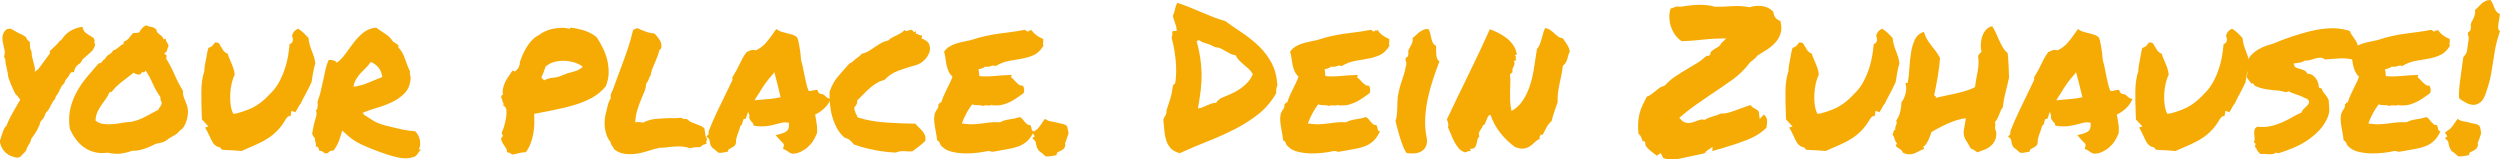
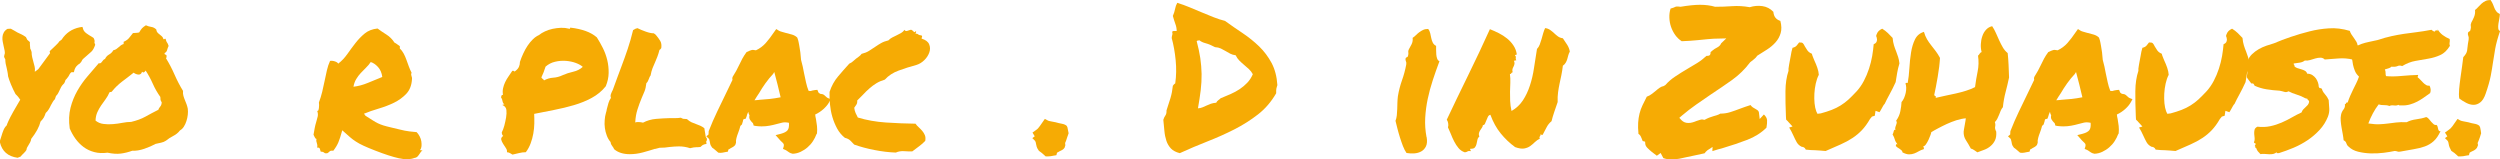
<svg xmlns="http://www.w3.org/2000/svg" id="Ebene_2" data-name="Ebene 2" viewBox="0 0 417.36 26.56">
  <defs>
    <style>
      .cls-1 {
        fill: #f6ab04;
      }
    </style>
  </defs>
  <g id="Ebene_1-2" data-name="Ebene 1">
    <g>
      <path class="cls-1" d="M9.23,16.5c-.16.13-.29.29-.4.48-.11.19-.22.38-.33.58-.11.24-.23.48-.37.7-.13.22-.3.42-.5.6-.11.33-.22.59-.33.78-.11.19-.29.4-.53.65-.22.89-.74,1.85-1.56,2.89-.02.2-.08.39-.18.58-.1.19-.21.37-.32.55-.04.07-.09.14-.13.22-.04.08-.08.14-.1.18l-.07.33c-.11.18-.23.33-.37.46s-.25.25-.37.37c-.04.07-.12.15-.23.27l-.5.2c-1.62-.22-2.6-1.08-2.96-2.59l.03-.33c.04-.11.08-.23.12-.35.03-.12.07-.25.12-.38.09-.31.19-.62.32-.93.12-.31.3-.59.55-.83.04-.15.14-.4.3-.75.15-.34.42-.86.8-1.54.31-.53.55-.95.73-1.26.18-.31.32-.55.43-.73-.22-.35-.49-.67-.8-.96-.29-.55-.54-1.08-.75-1.59-.21-.51-.37-.96-.48-1.36-.02-.29-.06-.53-.1-.73-.04-.2-.09-.41-.13-.63-.07-.24-.12-.49-.17-.73-.04-.24-.07-.5-.07-.76-.11-.15-.18-.31-.2-.46l.07-.33c.07-.15.08-.36.03-.61-.04-.25-.1-.51-.17-.78-.04-.22-.09-.46-.15-.73-.06-.27-.07-.53-.05-.8.02-.27.09-.51.22-.75.12-.23.33-.44.61-.61l.56-.03c.2.11.39.22.58.32.19.1.37.21.55.32.24.11.48.22.7.33.22.11.45.25.7.43l.23.46.43.37v.37c.02.09.03.21.03.37,0,.29.04.46.13.53l.13.4c0,.31.03.6.1.88.07.28.13.54.2.78.07.24.13.5.2.76s.08.55.03.86c.13-.07.24-.14.33-.23.04-.04.09-.08.13-.1s.09-.06.13-.1l1.96-2.66-.07-.33.7-.66c.18-.18.35-.34.51-.5.17-.15.3-.32.42-.5l.37-.27c.71-1.11,1.71-1.79,3.02-2.06l.46-.07.13.43c.09.24.27.46.55.66.28.2.57.39.88.56l.3.2c.11.22.17.39.17.5s-.01.21-.03.3l.13.33c-.18.53-.39.92-.65,1.16-.25.24-.5.46-.75.66-.2.18-.38.34-.55.48-.17.14-.29.33-.38.55l-.23.27c-.46.27-.76.62-.9,1.06l-.1.4h-.4s-.07.04-.15.12c-.08.08-.19.27-.35.58-.16.22-.27.37-.33.43l-.17.17c-.02.09-.05.17-.08.25-.03.08-.07.17-.12.28-.29.29-.46.5-.53.65-.07.14-.14.3-.23.48-.09.18-.17.35-.25.51-.08.17-.21.34-.38.51l-.17.5Z" />
      <path class="cls-1" d="M30.55,15.24c-.02.27,0,.52.07.76.07.24.15.48.25.71s.19.47.28.71c.09.24.15.49.2.73.04.31.04.65,0,1.01-.04.37-.12.72-.23,1.06-.11.34-.25.65-.43.93-.18.28-.39.48-.63.61-.31.4-.69.71-1.13.93s-.85.49-1.23.8c-.24.16-.51.27-.81.33s-.6.13-.91.2c-.24.13-.53.27-.86.42-.33.14-.68.28-1.03.4-.35.12-.71.21-1.06.27-.35.06-.66.07-.93.05-.66.24-1.31.4-1.94.48-.63.08-1.37.03-2.21-.15-.8.11-1.53.08-2.21-.1-.68-.18-1.27-.46-1.79-.85-.52-.39-.97-.85-1.36-1.39-.39-.54-.7-1.11-.95-1.71-.18-1.26-.13-2.41.13-3.44s.65-1.98,1.15-2.86c.5-.87,1.07-1.68,1.71-2.42.64-.74,1.26-1.47,1.86-2.17.13.04.24.04.32-.02.08-.06.15-.13.22-.23s.14-.19.22-.28c.08-.09.17-.14.28-.17.15-.33.38-.58.68-.75s.54-.4.71-.71c.2-.04.37-.11.5-.2.13-.09.26-.19.38-.3.12-.11.25-.22.38-.32s.29-.17.46-.22v-.37c.4-.18.69-.38.88-.61.19-.23.42-.51.68-.85.2-.02.36-.03.48-.03s.3-.02.55-.07c.18-.31.34-.54.48-.7.14-.15.36-.32.65-.5.27.13.56.22.88.27.32.04.6.19.85.43.02.22.09.39.2.51.11.12.23.23.37.33s.26.21.38.32c.12.11.2.27.25.46.09.02.15.01.18-.03.03-.04.09-.06.18-.03.07.31.14.51.23.61.09.1.18.29.27.58-.11.22-.19.45-.25.68-.06.23-.19.4-.42.51-.02.16.02.24.13.25.11.01.18.07.2.18.02.2-.01.34-.1.43.53.86,1.01,1.78,1.43,2.74.42.96.9,1.88,1.43,2.74ZM26.4,18.39c.09-.24.2-.44.35-.6.14-.15.23-.39.25-.7-.11-.18-.18-.32-.2-.42-.02-.1-.03-.26-.03-.48-.49-.69-.91-1.42-1.26-2.21-.35-.79-.75-1.52-1.2-2.21-.04.09-.12.18-.23.27-.11.09-.23.07-.37-.07-.04.18-.12.3-.23.38-.11.08-.23.11-.37.1-.13-.01-.27-.04-.42-.1-.14-.06-.27-.13-.38-.22-.64.51-1.28,1.01-1.93,1.49-.64.49-1.22,1.05-1.73,1.69-.09.04-.14.06-.17.05-.02-.01-.09,0-.2.05-.18.42-.39.8-.65,1.15-.25.34-.5.69-.75,1.05-.24.35-.45.73-.63,1.13-.18.4-.28.86-.3,1.39.38.31.82.5,1.33.56.51.07,1.03.08,1.58.03.54-.04,1.07-.12,1.59-.22.52-.1,1-.15,1.44-.15.93-.22,1.73-.51,2.39-.88s1.36-.74,2.09-1.11Z" />
-       <path class="cls-1" d="M51.5,6.31c.04.49.12.91.23,1.26.11.35.23.7.37,1.03.11.31.22.61.32.91s.17.66.22,1.08c-.18.58-.3,1.11-.38,1.59-.08.49-.16,1-.25,1.53-.35.77-.7,1.46-1.03,2.06s-.6,1.12-.8,1.56c-.11.11-.21.24-.28.38-.08.14-.16.29-.25.45-.04.07-.1.17-.17.3s-.12.22-.17.27l-.66-.23-.13.83-.46.13-.33.4c-.42.73-.86,1.34-1.33,1.84s-.99.94-1.58,1.33c-.59.39-1.25.75-1.99,1.08-.74.33-1.58.7-2.51,1.1-.38-.04-.7-.07-.98-.08-.28-.01-.54-.03-.78-.05-.42,0-.94-.03-1.56-.1-.07-.18-.17-.3-.3-.37s-.25-.1-.37-.1c-.38-.18-.66-.44-.85-.78-.19-.34-.37-.71-.55-1.11-.11-.24-.22-.47-.33-.68-.11-.21-.23-.43-.37-.65l.56-.17-.73-.8c-.04-.07-.1-.13-.17-.18-.07-.06-.12-.12-.17-.18l-.03-.53c-.07-1.53-.09-2.93-.08-4.2.01-1.27.18-2.41.51-3.4v-.37c.07-.49.13-.89.2-1.21.07-.32.12-.62.17-.91.07-.49.17-.94.3-1.36.31-.07.54-.19.7-.38.15-.19.29-.36.4-.51.31-.02.52.02.63.13.11.11.22.29.33.53.11.2.25.42.42.66.17.24.42.43.75.56.04.18.1.36.18.55.08.19.16.39.25.61.18.38.34.77.48,1.18.14.41.23.8.25,1.18-.22.42-.39.91-.51,1.46-.12.55-.2,1.11-.23,1.68s-.02,1.11.03,1.63c.05.52.15.96.28,1.31l.2.43.56-.07c.66-.18,1.27-.37,1.81-.58.54-.21,1.05-.46,1.51-.75.46-.29.91-.62,1.33-1.01.42-.39.86-.84,1.33-1.34.46-.51.87-1.09,1.21-1.74.34-.65.63-1.33.86-2.04.23-.71.41-1.41.53-2.11.12-.7.2-1.36.25-1.98.38-.13.56-.4.56-.8l-.07-.37c-.09-.13-.09-.29,0-.46.13-.42.44-.74.93-.96.35.22.67.46.95.73.28.27.54.53.78.8Z" />
-       <path class="cls-1" d="M57.14,21.75c-.24.89-.46,1.56-.65,2.01-.19.45-.47.92-.85,1.41-.29-.04-.49-.01-.6.1-.11.11-.23.21-.37.3-.2.04-.34.04-.43,0s-.17-.09-.23-.15c-.07-.06-.15-.11-.25-.17s-.25-.08-.45-.08c-.04-.18-.09-.34-.15-.5-.06-.15-.21-.21-.45-.17.04-.18.05-.33.03-.45-.02-.12-.05-.23-.08-.33s-.06-.2-.08-.3c-.02-.1-.01-.23.03-.38-.11,0-.2-.08-.27-.23-.07-.15-.14-.31-.23-.46.07-.4.13-.77.2-1.13.07-.35.15-.69.25-1,.1-.31.18-.62.25-.93.07-.31.03-.63-.1-.96.09.07.15.05.2-.05.04-.1.08-.23.1-.4.02-.17.03-.33.03-.5s-.01-.3-.03-.42c.22-.58.4-1.17.55-1.78.14-.61.28-1.21.4-1.81.12-.6.25-1.18.38-1.76.13-.58.31-1.11.53-1.59.24-.04.51-.02.81.08s.48.23.55.38c.58-.44,1.08-.98,1.53-1.61.44-.63.9-1.25,1.36-1.84s.98-1.13,1.54-1.59,1.28-.74,2.14-.83c.44.33.93.67,1.48,1.01.54.34.99.79,1.34,1.34.18.09.33.18.45.28.12.1.27.21.45.32v.4c.27.24.48.53.65.85.17.32.32.66.45,1.03l.4,1.1c.13.37.29.71.46,1.05-.04.11-.07.21-.07.28s.02.16.05.25c.03.09.06.18.08.27.02.09.02.21,0,.37-.07.97-.38,1.76-.95,2.36s-1.25,1.09-2.04,1.48c-.8.39-1.65.71-2.56.98-.91.27-1.73.55-2.46.86,0,.09.04.13.12.13s.1.06.08.17c.53.33.95.6,1.26.8.31.2.6.37.88.5.28.13.58.25.9.35.32.1.77.22,1.34.35.58.13,1.02.24,1.34.32.32.08.61.14.88.2.27.06.54.1.81.13.28.03.67.07,1.18.12.2.2.37.44.51.71.14.28.24.55.28.83.04.28.05.54.03.8-.02.25-.1.46-.23.61.02.07.07.09.15.08.08-.01.16,0,.25.02-.13.09-.24.2-.33.33-.09.13-.18.27-.27.4-.09.13-.19.25-.3.35-.11.1-.27.16-.46.18-.69.27-1.55.28-2.59.05-1.04-.23-2.36-.66-3.95-1.28-.8-.31-1.44-.58-1.94-.81s-.93-.46-1.29-.7-.7-.48-1-.75-.66-.59-1.08-.96ZM61.89,10.36c-.24.35-.51.68-.81.96-.3.29-.59.58-.86.88-.28.3-.53.63-.75,1-.22.37-.38.79-.46,1.28.77-.09,1.58-.3,2.42-.65.84-.34,1.64-.67,2.39-.98-.09-.69-.33-1.24-.71-1.66-.39-.42-.79-.7-1.21-.83Z" />
+       <path class="cls-1" d="M57.14,21.75c-.24.89-.46,1.56-.65,2.01-.19.45-.47.92-.85,1.41-.29-.04-.49-.01-.6.1-.11.11-.23.21-.37.3-.2.04-.34.04-.43,0c-.07-.06-.15-.11-.25-.17s-.25-.08-.45-.08c-.04-.18-.09-.34-.15-.5-.06-.15-.21-.21-.45-.17.04-.18.05-.33.03-.45-.02-.12-.05-.23-.08-.33s-.06-.2-.08-.3c-.02-.1-.01-.23.03-.38-.11,0-.2-.08-.27-.23-.07-.15-.14-.31-.23-.46.07-.4.13-.77.2-1.13.07-.35.15-.69.25-1,.1-.31.18-.62.25-.93.07-.31.03-.63-.1-.96.09.07.15.05.2-.05.04-.1.08-.23.1-.4.02-.17.03-.33.03-.5s-.01-.3-.03-.42c.22-.58.4-1.17.55-1.78.14-.61.28-1.21.4-1.81.12-.6.25-1.18.38-1.76.13-.58.31-1.11.53-1.59.24-.04.51-.02.81.08s.48.23.55.38c.58-.44,1.08-.98,1.53-1.61.44-.63.9-1.25,1.36-1.84s.98-1.13,1.54-1.59,1.28-.74,2.14-.83c.44.33.93.67,1.48,1.01.54.34.99.79,1.34,1.34.18.09.33.18.45.28.12.1.27.21.45.32v.4c.27.24.48.53.65.85.17.32.32.66.45,1.03l.4,1.1c.13.37.29.71.46,1.05-.04.11-.07.21-.07.28s.02.16.05.25c.03.09.06.18.08.27.02.09.02.21,0,.37-.07.97-.38,1.76-.95,2.36s-1.25,1.09-2.04,1.48c-.8.39-1.65.71-2.56.98-.91.27-1.73.55-2.46.86,0,.09.04.13.12.13s.1.06.08.17c.53.33.95.6,1.26.8.31.2.6.37.88.5.28.13.58.25.9.35.32.1.77.22,1.34.35.58.13,1.02.24,1.34.32.32.08.61.14.88.2.27.06.54.1.81.13.28.03.67.07,1.18.12.2.2.37.44.51.71.14.28.24.55.28.83.04.28.05.54.03.8-.02.25-.1.46-.23.61.02.07.07.09.15.08.08-.01.16,0,.25.02-.13.09-.24.2-.33.33-.09.13-.18.27-.27.4-.09.13-.19.25-.3.35-.11.1-.27.16-.46.18-.69.27-1.55.28-2.59.05-1.04-.23-2.36-.66-3.95-1.28-.8-.31-1.44-.58-1.94-.81s-.93-.46-1.29-.7-.7-.48-1-.75-.66-.59-1.08-.96ZM61.89,10.36c-.24.35-.51.68-.81.96-.3.29-.59.58-.86.88-.28.3-.53.63-.75,1-.22.37-.38.79-.46,1.28.77-.09,1.58-.3,2.42-.65.84-.34,1.64-.67,2.39-.98-.09-.69-.33-1.24-.71-1.66-.39-.42-.79-.7-1.21-.83Z" />
      <path class="cls-1" d="M95.29,4.62c.93.11,1.76.3,2.49.56s1.35.62,1.86,1.06c.35.55.69,1.15,1.01,1.79.32.64.56,1.31.73,2.01s.24,1.41.23,2.14c-.01.73-.17,1.47-.48,2.22-.64.8-1.42,1.44-2.34,1.94-.92.5-1.91.9-2.97,1.21-1.06.31-2.16.58-3.3.8-1.14.22-2.25.44-3.34.66.02.51.03,1.05.02,1.61-.01.56-.07,1.13-.17,1.69s-.25,1.11-.45,1.64-.46,1.02-.8,1.46c-.38,0-.76.05-1.16.15s-.75.18-1.06.25c-.16-.09-.29-.17-.42-.25-.12-.08-.29-.13-.51-.15.04-.22-.01-.45-.17-.68-.16-.23-.31-.47-.46-.71-.16-.24-.26-.48-.32-.7-.06-.22.05-.43.32-.63-.16-.15-.23-.35-.23-.6.15-.27.29-.63.42-1.1.12-.46.22-.92.3-1.38.08-.45.09-.87.05-1.25-.04-.38-.27-.65-.66-.83.02-.04.07-.07.13-.07s.13-.01.2-.03c-.18-.13-.28-.32-.32-.56-.03-.24-.12-.45-.25-.63.04-.11.08-.21.1-.3.02-.09.1-.12.23-.1-.07-.4-.06-.77.02-1.13.08-.35.19-.69.35-1.01.15-.32.34-.64.56-.95.22-.31.43-.62.63-.93.15-.02.25,0,.28.07s.1.06.22-.03c.29-.22.49-.45.6-.7.11-.24.17-.52.17-.83.15-.46.34-.94.56-1.41.22-.48.46-.91.73-1.31s.56-.75.88-1.06c.32-.31.66-.54,1.01-.7.27-.22.6-.43,1-.61.4-.19.83-.33,1.29-.43s.93-.15,1.41-.17c.48-.01.91.04,1.31.15.11.04.17.02.18-.07.01-.09.05-.13.12-.13ZM93.93,12.55c.55-.24,1.15-.44,1.78-.58.63-.14,1.16-.42,1.58-.81-.27-.24-.65-.46-1.16-.65-.51-.19-1.06-.3-1.66-.35-.6-.04-1.2,0-1.81.15-.61.14-1.13.42-1.58.81-.13.4-.24.71-.33.95-.09.23-.21.51-.37.85.04.11.12.19.22.25.1.06.17.14.22.25.51-.27,1.02-.42,1.54-.45.52-.03,1.05-.17,1.58-.42Z" />
      <path class="cls-1" d="M109.37,24.84c-.62.2-1.29.4-2.03.6s-1.46.3-2.19.3c-1.11,0-1.98-.28-2.62-.83-.11-.24-.21-.41-.3-.5-.07-.09-.13-.18-.18-.28-.06-.1-.09-.24-.12-.42-.27-.31-.48-.67-.63-1.08-.16-.41-.26-.83-.32-1.26-.06-.43-.07-.87-.03-1.31.03-.44.1-.86.22-1.26.04-.09.07-.18.08-.27.01-.09.03-.19.05-.3.09-.35.18-.7.28-1.03s.24-.62.42-.86c-.09-.2-.09-.42,0-.66.09-.24.19-.46.3-.66.31-.84.57-1.55.78-2.14.21-.59.43-1.17.65-1.74.38-1,.73-1.98,1.06-2.96.33-.97.63-2.03.9-3.15.18-.11.31-.19.4-.23.13-.04.24-.08.33-.1.4.2.86.39,1.39.58.53.19.97.28,1.33.28.18.11.29.19.33.25.04.06.09.11.13.15.24.29.45.58.63.88.18.3.23.69.17,1.18-.13.2-.23.3-.3.3-.11.44-.23.82-.35,1.13-.12.31-.25.62-.38.93-.16.33-.3.66-.43,1s-.24.74-.33,1.23c-.09.11-.15.21-.18.3-.03.09-.07.19-.12.3-.04.11-.09.23-.15.35-.06.12-.14.23-.25.32-.07.58-.17,1.04-.32,1.39-.14.35-.29.71-.45,1.06-.27.64-.5,1.28-.71,1.93-.21.64-.34,1.37-.38,2.19.11-.04.22-.07.32-.07h.28c.2,0,.43.03.7.1.66-.35,1.39-.56,2.17-.63.79-.07,1.57-.11,2.34-.13h.93c.31,0,.6-.02.86-.07.2.11.33.17.38.18.05.01.14.02.25.02.15,0,.29.01.4.03.27.24.52.42.76.53.24.11.5.21.76.3.24.09.48.18.71.28s.46.24.68.42l.23,1.43c.15.2.22.33.2.4,0,.18-.04.31-.13.4l.07.37c-.33.07-.56.14-.68.23-.12.09-.24.19-.35.3-.18.02-.3.03-.38.03h-.22c-.31,0-.69.06-1.13.17-.6-.2-1.22-.3-1.86-.3-.24,0-.5.01-.76.03-.27.02-.53.04-.8.07-.27.04-.54.08-.81.1-.28.02-.56.03-.85.03l-.76.2Z" />
      <path class="cls-1" d="M136.3,22.41c-.13.38-.33.76-.58,1.15-.25.39-.55.73-.9,1.03-.34.3-.73.55-1.15.75-.42.2-.86.31-1.33.33-.29-.07-.48-.14-.58-.22-.1-.08-.21-.15-.32-.22-.07-.04-.13-.08-.18-.12-.06-.03-.11-.06-.15-.08l-.4-.17.13-.43c.04-.18.03-.32-.03-.42s-.2-.24-.4-.42l-.2-.2c-.07-.07-.12-.13-.17-.2l-.56-.63.9-.23c.55-.15.92-.35,1.11-.6.19-.24.26-.65.22-1.23-.44-.09-.81-.1-1.11-.03s-.6.14-.91.23c-.4.11-.8.21-1.21.28-.41.08-.86.12-1.34.12-.18,0-.34,0-.5-.02-.16-.01-.32-.03-.5-.05l-.33-.07c-.04-.24-.09-.38-.13-.42-.04-.03-.09-.07-.13-.12-.11-.11-.23-.26-.35-.45-.12-.19-.15-.43-.08-.71-.11-.2-.18-.4-.2-.6-.13.27-.23.54-.3.83l-.13.33-.33.07s-.08.07-.1.15c-.02.08-.03.14-.03.18l-.17.56s-.09.08-.13.12c-.04.03-.09.07-.13.12-.04.2-.1.4-.17.6s-.13.39-.2.56c-.11.29-.21.57-.28.85-.08.28-.11.55-.08.81l-.13.37c-.11.13-.23.24-.37.32-.13.08-.27.15-.4.22-.04.04-.11.08-.18.12-.08.03-.14.06-.18.08l-.1.37-.4.07c-.24.04-.42.08-.51.1-.1.02-.22.03-.35.03l-.33-.03c-.24-.2-.43-.36-.56-.48-.13-.12-.29-.24-.46-.35-.2-.27-.31-.46-.33-.6-.02-.13-.04-.25-.07-.37-.04-.13-.07-.24-.08-.33-.01-.09-.04-.15-.08-.2l-.43-.4.37-.3.03-.56c.44-1.13.91-2.21,1.41-3.25.5-1.04,1.01-2.1,1.54-3.19.18-.35.35-.71.51-1.06.17-.35.34-.71.51-1.06-.02-.07-.03-.14-.03-.23s.02-.19.07-.3c.24-.38.44-.71.6-1.01.15-.3.31-.6.46-.91.18-.38.36-.74.55-1.1.19-.35.43-.72.71-1.1l.53-.23c.07-.02.14-.05.23-.08.09-.03.19-.05.3-.05l.5.07c.62-.29,1.16-.69,1.63-1.21.46-.52.94-1.15,1.43-1.88l.33-.46.43.27c.11.07.27.13.46.18.2.06.41.12.63.18.4.09.77.19,1.13.3.35.11.64.28.86.5.13.35.21.62.23.8.02.18.05.35.1.53.07.38.13.75.18,1.13.05.38.09.8.12,1.26.11.38.2.75.28,1.11.08.37.15.74.22,1.11.11.53.22,1.05.33,1.54.11.5.25.97.43,1.41.18,0,.29.01.33.03.11-.04.23-.08.35-.1.12-.02.26-.04.42-.07l.37-.03.13.33c.02.11.13.22.33.33.29.02.5.08.63.18s.25.21.37.32c.09.09.18.16.27.2l.5.2-.27.5c-.22.4-.54.78-.95,1.15-.41.37-.87.67-1.38.91.02.13.04.26.05.38.01.12.04.25.08.38.07.38.12.76.17,1.16.04.4.04.81,0,1.23l-.07.13ZM126.7,16.67c.66-.04,1.27-.09,1.81-.15.54-.06,1.15-.15,1.81-.28-.16-.66-.32-1.36-.5-2.08-.18-.72-.37-1.43-.56-2.14l-.2.33c-.44.46-.87.99-1.28,1.56-.41.58-.76,1.12-1.05,1.63l-.4.6c-.13.2-.25.4-.37.6.13-.02.26-.03.38-.03s.24-.01.35-.03Z" />
      <path class="cls-1" d="M152.3,25.27c-.35.02-.79.01-1.31-.03-.52-.04-1,.03-1.44.23-1.17-.04-2.37-.19-3.59-.43-1.22-.24-2.34-.54-3.35-.9-.22-.24-.44-.47-.66-.68-.22-.21-.52-.36-.9-.45-.53-.42-.96-.94-1.29-1.54-.33-.61-.6-1.26-.8-1.94-.2-.69-.33-1.39-.4-2.11-.07-.72-.09-1.41-.07-2.08.33-1,.8-1.85,1.41-2.57.61-.72,1.23-1.43,1.88-2.14.29-.13.5-.27.65-.42.14-.14.3-.28.46-.4.17-.12.33-.24.5-.37.17-.12.32-.27.45-.45.46-.11.87-.27,1.21-.48.34-.21.68-.43,1.01-.66s.67-.45,1.03-.65c.35-.2.76-.35,1.23-.46.18-.2.39-.36.63-.48s.49-.24.75-.37c.25-.12.5-.25.73-.38s.42-.31.55-.53c.11.18.27.24.46.18.2-.06.39-.12.56-.18.11-.02.2,0,.28.07.08.07.15.13.22.2s.13.11.18.12c.05.01.1-.04.15-.15.11,0,.14.06.1.17-.04.11-.08.19-.1.23.18-.02.33.02.45.12.12.1.32.16.58.18.09.11.11.19.07.25-.04.06-.07.15-.07.28.66.2,1.08.51,1.26.95.18.43.19.88.03,1.34-.16.46-.43.9-.83,1.29s-.83.66-1.29.8c-1.06.29-2.06.6-3,.95-.94.34-1.71.85-2.31,1.51-.53.16-1,.36-1.41.61-.41.25-.8.54-1.16.86-.37.32-.71.65-1.03,1-.32.34-.66.68-1.01,1.01.02.31-.03.55-.15.71-.12.17-.24.34-.35.51.04.33.12.63.23.88.11.25.23.5.37.75,1.46.44,3.02.72,4.67.83,1.65.11,3.3.18,4.96.2.15.22.34.43.55.61.21.19.4.39.58.6.18.21.32.44.43.7.11.25.13.57.07.95-.31.33-.65.64-1.03.91-.38.28-.75.56-1.13.85Z" />
-       <path class="cls-1" d="M174.15,6.51c.02.16.03.27.02.35-.01.08-.02.15-.03.22-.01.07-.02.14-.02.22s.02.19.07.35c-.46.75-1,1.27-1.61,1.54-.61.28-1.27.48-1.98.6-.71.12-1.43.25-2.17.38-.74.13-1.48.42-2.21.86-.29-.11-.55-.11-.78,0-.23.11-.57.14-1.01.1-.13.13-.3.23-.5.28-.2.06-.4.12-.6.18.09.2.13.4.12.61-.01.21.02.38.08.51.77.07,1.63.06,2.57-.03.94-.09,1.86-.14,2.77-.17.02.11.01.18-.03.22-.04.03-.06.09-.03.18.15.11.31.25.46.42.15.17.31.33.46.48.15.16.32.28.48.38s.36.14.58.12c.09.18.15.37.18.58.03.21,0,.43-.08.65-.35.24-.71.49-1.06.75-.35.25-.73.48-1.11.68-.39.2-.8.36-1.23.48-.43.12-.91.17-1.44.15h-.25c-.06,0-.13-.03-.22-.1-.18.11-.43.14-.75.1-.32-.04-.57-.01-.75.1-.24-.11-.54-.16-.88-.15-.34.01-.65-.03-.91-.12-.35.46-.68.96-.96,1.49-.29.53-.54,1.1-.76,1.69.75.11,1.38.16,1.88.13.5-.02.97-.06,1.41-.12.44-.06.9-.11,1.36-.17.46-.06,1.05-.07,1.76-.05.44-.24.97-.4,1.58-.48.61-.08,1.17-.2,1.68-.38.18.07.33.18.46.35s.26.32.38.46c.12.14.25.27.38.38.13.11.3.16.5.13.09.09.15.19.18.32.03.12.06.24.08.35.02.11.06.21.12.28.05.08.15.11.28.08-.33.73-.71,1.29-1.15,1.68-.43.39-.92.68-1.48.88-.55.2-1.17.35-1.84.46-.68.11-1.42.24-2.24.4-.2.04-.37.04-.5-.02-.13-.06-.29-.08-.46-.08-.51.11-1.12.21-1.83.3-.71.09-1.43.12-2.16.1-.73-.02-1.43-.12-2.09-.28s-1.21-.46-1.63-.88c-.18-.15-.29-.34-.35-.55-.06-.21-.21-.37-.45-.48-.02-.29-.07-.61-.13-.96-.07-.35-.13-.72-.2-1.11-.07-.39-.12-.77-.15-1.15-.03-.38-.02-.72.05-1.03.07-.33.2-.63.42-.9.21-.27.28-.55.22-.86.11-.02.18-.08.2-.18.02-.1.11-.14.27-.12.13-.4.28-.77.43-1.13.15-.35.32-.7.48-1.03s.33-.67.5-1.01c.17-.34.33-.72.48-1.15-.31-.29-.54-.6-.68-.95-.14-.34-.25-.69-.32-1.03-.07-.34-.12-.7-.17-1.06-.04-.37-.12-.74-.23-1.11.22-.33.49-.6.81-.81.32-.21.67-.38,1.05-.51.38-.13.79-.24,1.23-.33.44-.09.91-.19,1.39-.3.88-.29,1.68-.51,2.37-.66.7-.15,1.38-.28,2.06-.38.67-.1,1.38-.19,2.11-.28.73-.09,1.56-.22,2.49-.4.2.2.39.3.56.3.09-.2.19-.26.32-.18.12.08.17.02.15-.18.22.38.5.69.85.95.34.25.72.47,1.15.65Z" />
      <path class="cls-1" d="M178.2,21.25c.04.18.08.34.1.5.02.16.05.32.1.5-.09.22-.17.44-.23.65-.07.21-.13.42-.2.61-.07.16-.11.25-.13.3-.02.04-.03.08-.03.1s0,.05.02.08c.01.03.02.13.02.28l-.13.4c-.11.16-.24.28-.4.37-.16.09-.31.17-.46.23-.04.04-.11.08-.2.12-.09.03-.16.07-.2.12l-.1.4-.43.07c-.38.09-.7.13-.96.13h-.4c-.27-.24-.48-.43-.63-.56-.16-.13-.32-.25-.5-.37-.22-.31-.34-.54-.37-.68-.02-.14-.05-.28-.1-.42-.04-.29-.1-.48-.17-.56l-.46-.46.4-.3-.37-.63c.27-.2.46-.34.6-.43.13-.09.24-.18.33-.28s.19-.23.3-.38c.11-.15.29-.41.53-.76l.3-.43.43.23c.09.07.28.13.58.18.3.06.56.11.78.15.38.11.73.19,1.06.25.33.06.6.17.8.35l.13.27Z" />
      <path class="cls-1" d="M196.96,25.57c-.64-.16-1.13-.42-1.48-.78-.34-.37-.6-.8-.76-1.29s-.28-1.05-.33-1.64c-.06-.6-.12-1.22-.18-1.86.09-.29.2-.53.35-.73.14-.2.2-.48.18-.83.24-.71.46-1.39.66-2.06s.33-1.35.4-2.06c.13-.2.27-.33.4-.4.18-1.26.2-2.56.07-3.88s-.35-2.56-.66-3.69c.02-.24.05-.43.1-.55.04-.12.04-.23,0-.32-.04-.2.02-.3.2-.3h.53c0-.4-.07-.79-.22-1.18-.14-.39-.28-.84-.42-1.34.18-.4.3-.79.37-1.16.07-.38.19-.72.37-1.03.71.22,1.41.48,2.09.76.69.29,1.36.57,2.03.85.66.28,1.32.54,1.96.8.64.25,1.27.46,1.89.61.95.69,1.93,1.37,2.94,2.04,1.01.68,1.93,1.42,2.76,2.22.83.81,1.52,1.73,2.08,2.77.55,1.04.87,2.27.96,3.69-.04.13-.08.24-.1.33-.02.09-.04.18-.07.27-.02.09-.03.19-.03.3v.46c-.8,1.39-1.8,2.57-3.02,3.52-1.22.95-2.55,1.79-3.98,2.52-1.44.73-2.94,1.4-4.5,2.01-1.56.61-3.08,1.26-4.57,1.94ZM200.21,6.74c-.2,0-.34.04-.43.13.27,1,.46,1.94.6,2.82.13.89.2,1.77.22,2.66.01.89-.04,1.79-.15,2.72-.11.93-.27,1.94-.46,3.02.29-.02.54-.08.76-.17.22-.09.45-.19.68-.3.23-.11.48-.21.73-.3.25-.09.55-.14.88-.17.09-.18.2-.32.35-.42.14-.1.27-.2.38-.32.55-.22,1.11-.45,1.66-.7.55-.24,1.06-.52,1.53-.83.46-.31.88-.66,1.26-1.06.38-.4.69-.87.93-1.43-.18-.33-.39-.61-.65-.85-.25-.23-.52-.46-.8-.7-.28-.23-.54-.48-.8-.73-.25-.25-.46-.55-.61-.88-.35-.04-.66-.14-.93-.28-.27-.14-.52-.29-.76-.43-.24-.14-.5-.28-.78-.42-.28-.13-.6-.21-.98-.23-.58-.31-1.1-.53-1.56-.65-.46-.12-.82-.29-1.06-.51Z" />
-       <path class="cls-1" d="M231.92,6.51c.02.16.03.27.02.35-.01.08-.02.15-.03.22-.01.07-.02.14-.02.22s.02.19.07.35c-.46.75-1,1.27-1.61,1.54-.61.28-1.27.48-1.98.6-.71.12-1.43.25-2.17.38-.74.13-1.48.42-2.21.86-.29-.11-.55-.11-.78,0-.23.11-.57.14-1.01.1-.13.13-.3.23-.5.28-.2.06-.4.12-.6.18.09.2.13.4.12.61-.01.21.02.38.08.51.77.07,1.63.06,2.57-.03.94-.09,1.86-.14,2.77-.17.02.11.01.18-.03.22-.04.03-.06.09-.03.18.15.11.31.25.46.42.15.17.31.33.46.48.15.16.32.28.48.38s.36.14.58.12c.09.18.15.37.18.58.03.21,0,.43-.08.65-.35.24-.71.49-1.06.75-.35.25-.73.48-1.11.68-.39.2-.8.36-1.23.48-.43.12-.91.17-1.44.15h-.25c-.06,0-.13-.03-.22-.1-.18.11-.43.14-.75.1-.32-.04-.57-.01-.75.1-.24-.11-.54-.16-.88-.15-.34.01-.65-.03-.91-.12-.35.46-.68.96-.96,1.49-.29.53-.54,1.1-.76,1.69.75.11,1.38.16,1.88.13.5-.02.97-.06,1.41-.12.44-.06.9-.11,1.36-.17.46-.06,1.05-.07,1.76-.05.44-.24.97-.4,1.58-.48.61-.08,1.17-.2,1.68-.38.18.07.33.18.46.35s.26.32.38.46c.12.14.25.27.38.38.13.11.3.16.5.13.09.09.15.19.18.32.03.12.06.24.08.35.02.11.06.21.12.28.05.08.15.11.28.08-.33.73-.71,1.29-1.15,1.68-.43.39-.92.68-1.48.88-.55.2-1.17.35-1.84.46-.68.11-1.42.24-2.24.4-.2.04-.37.04-.5-.02-.13-.06-.29-.08-.46-.08-.51.11-1.12.21-1.83.3-.71.09-1.43.12-2.16.1-.73-.02-1.43-.12-2.09-.28s-1.21-.46-1.63-.88c-.18-.15-.29-.34-.35-.55-.06-.21-.21-.37-.45-.48-.02-.29-.07-.61-.13-.96-.07-.35-.13-.72-.2-1.11-.07-.39-.12-.77-.15-1.15-.03-.38-.02-.72.05-1.03.07-.33.2-.63.42-.9.21-.27.28-.55.22-.86.11-.02.18-.08.2-.18.02-.1.11-.14.27-.12.13-.4.28-.77.43-1.13.15-.35.32-.7.48-1.03s.33-.67.5-1.01c.17-.34.33-.72.48-1.15-.31-.29-.54-.6-.68-.95-.14-.34-.25-.69-.32-1.03-.07-.34-.12-.7-.17-1.06-.04-.37-.12-.74-.23-1.11.22-.33.49-.6.81-.81.32-.21.67-.38,1.05-.51.38-.13.79-.24,1.23-.33.44-.09.91-.19,1.39-.3.88-.29,1.68-.51,2.37-.66.7-.15,1.38-.28,2.06-.38.67-.1,1.38-.19,2.11-.28.73-.09,1.56-.22,2.49-.4.2.2.39.3.56.3.09-.2.19-.26.32-.18.12.08.17.02.15-.18.22.38.5.69.85.95.34.25.72.47,1.15.65Z" />
      <path class="cls-1" d="M238.17,22.88c.11.66.07,1.18-.12,1.56-.19.38-.45.66-.8.85-.34.19-.74.29-1.18.32-.44.02-.86,0-1.26-.07-.22-.31-.42-.7-.6-1.16-.18-.46-.34-.95-.5-1.44-.16-.5-.29-.99-.42-1.48-.12-.49-.23-.92-.32-1.29.11-.27.18-.57.22-.91.03-.34.05-.69.07-1.05.01-.35.02-.71.03-1.08.01-.37.04-.71.08-1.05.15-.93.38-1.81.68-2.66.3-.84.54-1.72.71-2.62.04-.2.03-.39-.05-.56-.08-.18-.09-.34-.05-.5.02-.09.09-.15.2-.18.11-.03.18-.1.2-.22.07-.24.08-.44.05-.6-.03-.15,0-.34.12-.56.11-.18.25-.44.42-.78.17-.34.23-.7.18-1.08.2-.13.39-.29.56-.46.18-.18.36-.34.55-.48.19-.14.4-.27.63-.38.23-.11.51-.17.85-.17.18.22.29.46.35.73.05.27.11.53.17.8.05.27.14.51.25.75.11.23.3.42.56.55v.66c0,.27.01.53.03.78.02.25.07.49.15.7.08.21.2.35.38.42-.4,1.06-.77,2.11-1.11,3.15-.34,1.04-.63,2.09-.85,3.14-.22,1.05-.36,2.11-.42,3.17-.06,1.06.02,2.14.22,3.22Z" />
      <path class="cls-1" d="M248.82,19.16c-.2.04-.34.16-.43.35-.09.19-.17.38-.25.58-.08.2-.16.38-.23.55-.08.17-.19.25-.35.25-.02.18-.08.33-.18.46s-.19.27-.28.42c-.09.14-.16.3-.2.46-.04.17-.02.36.07.58-.18.13-.29.32-.33.56-.04.24-.09.48-.15.7-.06.22-.15.41-.28.56-.13.16-.38.22-.73.2-.07.09-.08.14-.03.17.04.02.08.1.1.23-.24-.04-.43-.03-.55.05-.12.08-.27.13-.45.15-.42-.13-.77-.37-1.05-.7-.28-.33-.52-.7-.73-1.11-.21-.41-.4-.82-.56-1.25-.17-.42-.33-.79-.48-1.1.07-.24.08-.48.03-.71-.04-.23-.12-.43-.23-.58,1.08-2.3,2.27-4.76,3.55-7.37,1.28-2.61,2.5-5.19,3.65-7.74.51.2,1.01.43,1.51.68.5.25.95.55,1.36.88.41.33.76.71,1.05,1.15.29.43.48.91.56,1.44-.04.13-.09.18-.15.15-.06-.03-.11-.02-.15.05.09.11.14.19.15.23.01.04.01.09,0,.13-.01.04-.02.11-.02.18s.03.18.1.32c-.09-.02-.15-.01-.18.03-.03.04-.11.04-.22,0,.09.24.12.44.08.6-.03.16-.08.29-.15.42-.07.12-.12.25-.17.4-.04.14-.03.33.03.55-.07,0-.12.02-.15.05s-.06.07-.08.1c-.02.03-.05.07-.08.1s-.08.04-.15.02c.07.49.09.97.07,1.46-.02.49-.04.98-.05,1.48-.01.5,0,1.02.02,1.56.02.54.1,1.1.23,1.68.8-.46,1.43-1.06,1.91-1.79.48-.73.86-1.55,1.16-2.46.3-.91.53-1.88.68-2.92.15-1.04.32-2.1.5-3.19.2-.2.35-.44.46-.73.11-.29.21-.59.3-.91.09-.32.18-.64.27-.96.09-.32.2-.61.33-.88.33.04.61.15.85.32s.45.34.65.53c.2.19.41.37.63.53.22.17.5.27.83.32.27.38.51.74.73,1.1.22.35.37.73.43,1.13-.11.18-.19.38-.25.6-.06.22-.12.44-.18.66-.07.22-.16.43-.27.61-.11.19-.27.35-.46.48-.07.58-.15,1.1-.25,1.58-.1.48-.2.95-.3,1.41s-.18.95-.25,1.44-.09,1.05-.07,1.64c-.18.51-.37,1.05-.56,1.63-.2.58-.35,1.1-.46,1.56-.35.29-.63.63-.83,1.03s-.41.8-.63,1.2c-.09.09-.14.11-.17.07-.02-.04-.1-.08-.23-.1.02.09.02.16,0,.2-.02.04-.05.08-.08.12s-.06.08-.07.15c-.01.07,0,.16.05.27-.31.13-.59.32-.83.56-.24.24-.5.46-.78.66-.28.2-.61.33-1,.4-.39.07-.89-.01-1.51-.23-.91-.66-1.71-1.43-2.41-2.29s-1.27-1.89-1.71-3.09Z" />
      <path class="cls-1" d="M273.53,22.28c-.07-.66-.08-1.26-.05-1.79s.11-1.04.23-1.53c.12-.49.29-.95.5-1.39.21-.44.45-.92.71-1.43.31-.11.59-.26.83-.45.24-.19.48-.37.7-.55.22-.2.44-.37.65-.51.21-.14.42-.23.61-.25l.33-.2c.44-.51.98-.98,1.63-1.41.64-.43,1.31-.85,1.99-1.25.58-.33,1.14-.67,1.69-1.01.55-.34,1.06-.74,1.53-1.18.22.02.41-.02.56-.13.11-.15.15-.32.13-.5.07-.04.13-.09.18-.15.05-.06.12-.1.18-.15.18-.15.43-.32.75-.48.32-.17.54-.39.65-.68l.86-.83-1.2.03c-.6,0-1.23.03-1.91.1-.68.07-1.26.12-1.74.17-.4.04-.8.08-1.21.1-.41.02-.87.04-1.38.07-.42-.27-.78-.61-1.08-1.03-.3-.42-.53-.87-.7-1.36-.17-.49-.26-1-.28-1.53-.02-.53.04-1.04.2-1.53.18-.04.34-.09.48-.15.14-.06.28-.12.42-.18.24-.02.4-.02.48,0,.08.02.17.03.28.03,1.33-.22,2.41-.33,3.25-.33.93,0,1.77.11,2.52.33.93,0,1.88-.03,2.84-.1s1.94-.01,2.94.17c.71-.22,1.42-.28,2.12-.18.71.1,1.32.42,1.83.95.04.44.17.78.37,1.01s.46.4.8.51c.2.77.22,1.45.05,2.03-.17.58-.45,1.09-.85,1.54-.4.45-.88.86-1.43,1.21-.55.35-1.1.7-1.63,1.03-.16.24-.34.44-.56.6-.22.16-.43.32-.63.5-.86,1.15-1.87,2.13-3,2.94-1.14.81-2.3,1.6-3.47,2.37-.84.58-1.68,1.15-2.51,1.73-.83.58-1.63,1.2-2.41,1.86l-.43.37.37.4c.31.31.69.46,1.13.46.24,0,.48-.03.71-.1s.45-.14.65-.23c.2-.07.38-.13.55-.18.17-.06.3-.08.42-.08l.37.07c.33-.18.6-.3.81-.38.21-.08.43-.15.65-.22.18-.04.37-.1.58-.17.21-.07.42-.15.61-.27.58,0,1.13-.08,1.66-.25s1.05-.35,1.56-.55c.31-.11.61-.22.91-.33.3-.11.6-.21.91-.3.11.16.24.28.38.38.14.1.28.18.42.25.2.11.34.21.43.28.09.08.14.18.17.32l.13,1.1.7-.76c.33.31.51.63.53.95.02.32-.01.74-.1,1.25-.86.86-1.93,1.54-3.2,2.03-1.27.49-2.62.94-4.03,1.36-.31.09-.61.17-.9.25-.29.08-.59.17-.9.28l.03-.7-.86.56c-.11.09-.2.17-.27.25-.07.08-.13.16-.2.25-.69.15-1.26.28-1.71.37-.45.09-.88.18-1.28.27-.44.11-.86.2-1.25.27-.39.07-.81.1-1.28.1-.16,0-.3,0-.45-.02-.14-.01-.29-.03-.45-.05-.13-.04-.29-.09-.46-.13l-.46-.86-.63.46c-.24-.2-.52-.41-.83-.63-.27-.22-.51-.44-.73-.66-.22-.22-.34-.44-.37-.66l-.03-.4-.4-.1s-.09-.15-.13-.33c-.04-.13-.11-.29-.2-.46-.09-.18-.22-.32-.4-.43Z" />
      <path class="cls-1" d="M315.96,6.31c.04.49.12.91.23,1.26.11.35.23.7.37,1.03.11.31.22.61.32.91s.17.66.22,1.08c-.18.58-.3,1.11-.38,1.59-.08.49-.16,1-.25,1.53-.35.77-.7,1.46-1.03,2.06s-.6,1.12-.8,1.56c-.11.11-.21.24-.28.38-.08.14-.16.29-.25.45-.04.07-.1.17-.17.3s-.12.22-.17.27l-.66-.23-.13.83-.46.13-.33.4c-.42.73-.86,1.34-1.33,1.84s-.99.94-1.58,1.33c-.59.39-1.25.75-1.99,1.08-.74.33-1.58.7-2.51,1.1-.38-.04-.7-.07-.98-.08-.28-.01-.54-.03-.78-.05-.42,0-.94-.03-1.56-.1-.07-.18-.17-.3-.3-.37s-.25-.1-.37-.1c-.38-.18-.66-.44-.85-.78-.19-.34-.37-.71-.55-1.11-.11-.24-.22-.47-.33-.68-.11-.21-.23-.43-.37-.65l.56-.17-.73-.8c-.04-.07-.1-.13-.17-.18-.07-.06-.12-.12-.17-.18l-.03-.53c-.07-1.53-.09-2.93-.08-4.2.01-1.27.18-2.41.51-3.4v-.37c.07-.49.13-.89.2-1.21.07-.32.12-.62.17-.91.07-.49.17-.94.3-1.36.31-.07.54-.19.7-.38.15-.19.29-.36.4-.51.31-.02.52.02.63.13.11.11.22.29.33.53.11.2.25.42.42.66.17.24.42.43.75.56.04.18.1.36.18.55.08.19.16.39.25.61.18.38.34.77.48,1.18.14.41.23.8.25,1.18-.22.42-.39.91-.51,1.46-.12.55-.2,1.11-.23,1.68s-.02,1.11.03,1.63c.05.52.15.96.28,1.31l.2.43.56-.07c.66-.18,1.27-.37,1.81-.58.54-.21,1.05-.46,1.51-.75.46-.29.91-.62,1.33-1.01.42-.39.86-.84,1.33-1.34.46-.51.87-1.09,1.21-1.74.34-.65.63-1.33.86-2.04.23-.71.41-1.41.53-2.11.12-.7.2-1.36.25-1.98.38-.13.56-.4.56-.8l-.07-.37c-.09-.13-.09-.29,0-.46.13-.42.44-.74.93-.96.35.22.67.46.95.73.28.27.54.53.78.8Z" />
      <path class="cls-1" d="M333.26,21.98c.04.58-.02,1.05-.2,1.43-.18.38-.42.7-.73.96-.31.27-.66.48-1.06.63-.4.16-.79.3-1.16.43-.18-.11-.35-.23-.51-.35s-.36-.22-.58-.28c-.29-.53-.56-1-.83-1.41-.27-.41-.39-.88-.37-1.41,0-.02.02-.14.05-.37.03-.22.08-.46.13-.73.05-.27.1-.51.13-.75s.05-.36.05-.38c-.51.04-1.04.16-1.59.33-.55.18-1.09.39-1.61.63-.52.24-1.01.49-1.46.73-.45.24-.83.45-1.11.63,0,.07-.04.23-.13.48-.09.25-.2.52-.33.8-.13.28-.28.53-.43.75-.16.22-.31.33-.46.33.02.07.05.13.1.2.04.07.04.16,0,.27-.31.09-.59.21-.83.35-.24.14-.5.27-.76.37s-.55.15-.86.15-.68-.11-1.1-.33c0-.13-.06-.25-.17-.35-.11-.1-.23-.19-.35-.27-.12-.08-.23-.14-.32-.2-.09-.06-.13-.1-.13-.15-.11.02-.16-.06-.13-.23.02-.18.11-.22.27-.13-.24-.31-.39-.58-.45-.81s-.18-.53-.38-.88c.04-.04.08-.12.12-.23.03-.11.06-.21.08-.3.02-.09.06-.15.1-.2.04-.04.1-.03.17.03-.04-.2-.04-.37,0-.5.04-.13.09-.25.13-.37.04-.11.08-.22.1-.33.02-.11-.01-.23-.1-.37.35-.49.59-1.01.7-1.58.11-.56.18-1.08.2-1.54.15-.15.29-.38.42-.66.12-.29.22-.58.28-.88s.09-.59.08-.86c-.01-.28-.05-.5-.12-.68.02-.11.14-.14.37-.1.13-.73.23-1.55.28-2.47.05-.92.15-1.79.28-2.62s.35-1.56.66-2.19c.31-.63.81-1.05,1.49-1.25.13.46.3.87.51,1.23.21.35.44.69.7,1.01.25.32.51.65.76.98.25.33.49.71.71,1.13-.02.42-.07.91-.13,1.46-.07.55-.15,1.12-.25,1.69-.1.58-.2,1.13-.3,1.66s-.19.99-.28,1.36c.02.11.08.18.18.2.1.02.12.12.05.3.53-.13,1.08-.25,1.66-.37.58-.11,1.15-.23,1.73-.37.58-.13,1.13-.28,1.68-.45.54-.17,1.05-.37,1.51-.61.11-.86.25-1.73.43-2.59.18-.86.2-1.75.07-2.66.11-.09.2-.2.27-.33s.18-.22.33-.27c-.11-.42-.16-.86-.13-1.33.02-.46.1-.91.25-1.33.14-.42.35-.78.63-1.08.28-.3.61-.49,1.01-.58.24.35.45.74.63,1.15.18.41.36.82.55,1.23.19.41.39.8.6,1.16.21.37.48.68.81.95.07.64.12,1.31.15,1.99.03.69.06,1.38.08,2.09-.18.84-.37,1.65-.58,2.44-.21.79-.36,1.62-.45,2.51-.16.18-.28.38-.37.6-.09.22-.18.45-.27.68-.09.23-.19.45-.3.66-.11.21-.24.39-.4.55.09.27.1.51.05.75-.06.23,0,.51.18.85Z" />
      <path class="cls-1" d="M353.61,22.41c-.13.38-.33.76-.58,1.15-.25.39-.55.73-.9,1.03-.34.3-.73.55-1.15.75-.42.2-.86.31-1.33.33-.29-.07-.48-.14-.58-.22-.1-.08-.21-.15-.32-.22-.07-.04-.13-.08-.18-.12-.06-.03-.11-.06-.15-.08l-.4-.17.13-.43c.04-.18.03-.32-.03-.42s-.2-.24-.4-.42l-.2-.2c-.07-.07-.12-.13-.17-.2l-.56-.63.9-.23c.55-.15.92-.35,1.11-.6.19-.24.26-.65.22-1.23-.44-.09-.81-.1-1.11-.03s-.6.14-.91.23c-.4.11-.8.21-1.21.28-.41.08-.86.12-1.34.12-.18,0-.34,0-.5-.02-.16-.01-.32-.03-.5-.05l-.33-.07c-.04-.24-.09-.38-.13-.42-.04-.03-.09-.07-.13-.12-.11-.11-.23-.26-.35-.45-.12-.19-.15-.43-.08-.71-.11-.2-.18-.4-.2-.6-.13.27-.23.54-.3.83l-.13.33-.33.07s-.08.07-.1.15c-.02.08-.03.14-.03.18l-.17.56s-.09.08-.13.12c-.04.03-.09.07-.13.12-.04.2-.1.4-.17.6s-.13.39-.2.56c-.11.29-.21.57-.28.85-.08.28-.11.55-.08.81l-.13.37c-.11.13-.23.24-.37.32-.13.08-.27.15-.4.22-.04.04-.11.08-.18.12-.08.03-.14.06-.18.08l-.1.37-.4.07c-.24.04-.42.08-.51.1-.1.02-.22.03-.35.03l-.33-.03c-.24-.2-.43-.36-.56-.48-.13-.12-.29-.24-.46-.35-.2-.27-.31-.46-.33-.6-.02-.13-.04-.25-.07-.37-.04-.13-.07-.24-.08-.33-.01-.09-.04-.15-.08-.2l-.43-.4.37-.3.03-.56c.44-1.13.91-2.21,1.41-3.25.5-1.04,1.01-2.1,1.54-3.19.18-.35.35-.71.51-1.06.17-.35.34-.71.51-1.06-.02-.07-.03-.14-.03-.23s.02-.19.07-.3c.24-.38.44-.71.6-1.01.15-.3.31-.6.46-.91.18-.38.36-.74.55-1.1.19-.35.43-.72.71-1.1l.53-.23c.07-.02.14-.05.23-.08.09-.03.19-.05.3-.05l.5.07c.62-.29,1.16-.69,1.63-1.21.46-.52.94-1.15,1.43-1.88l.33-.46.43.27c.11.07.27.13.46.18.2.06.41.12.63.18.4.09.77.19,1.13.3.35.11.64.28.86.5.13.35.21.62.23.8.02.18.05.35.1.53.07.38.13.75.18,1.13.05.38.09.8.12,1.26.11.38.2.75.28,1.11.08.37.15.74.22,1.11.11.53.22,1.05.33,1.54.11.5.25.97.43,1.41.18,0,.29.01.33.03.11-.04.23-.08.35-.1.12-.02.26-.04.42-.07l.37-.03.13.33c.02.11.13.22.33.33.29.02.5.08.63.18s.25.21.37.32c.09.09.18.16.27.2l.5.2-.27.5c-.22.4-.54.78-.95,1.15-.41.37-.87.67-1.38.91.02.13.04.26.05.38.01.12.04.25.08.38.07.38.12.76.17,1.16.04.4.04.81,0,1.23l-.07.13ZM344.02,16.67c.66-.04,1.27-.09,1.81-.15.54-.06,1.15-.15,1.81-.28-.16-.66-.32-1.36-.5-2.08-.18-.72-.37-1.43-.56-2.14l-.2.33c-.44.46-.87.99-1.28,1.56-.41.58-.76,1.12-1.05,1.63l-.4.6c-.13.2-.25.4-.37.6.13-.02.26-.03.38-.03s.24-.01.35-.03Z" />
      <path class="cls-1" d="M374.37,6.31c.04.49.12.91.23,1.26.11.35.23.7.37,1.03.11.31.22.61.32.91s.17.66.22,1.08c-.18.58-.3,1.11-.38,1.59-.08.49-.16,1-.25,1.53-.35.77-.7,1.46-1.03,2.06s-.6,1.12-.8,1.56c-.11.11-.21.24-.28.38-.08.14-.16.29-.25.45-.04.07-.1.17-.17.3s-.12.22-.17.27l-.66-.23-.13.83-.46.13-.33.4c-.42.73-.86,1.34-1.33,1.84s-.99.94-1.58,1.33c-.59.39-1.25.75-1.99,1.08-.74.33-1.58.7-2.51,1.1-.38-.04-.7-.07-.98-.08-.28-.01-.54-.03-.78-.05-.42,0-.94-.03-1.56-.1-.07-.18-.17-.3-.3-.37s-.25-.1-.37-.1c-.38-.18-.66-.44-.85-.78-.19-.34-.37-.71-.55-1.11-.11-.24-.22-.47-.33-.68-.11-.21-.23-.43-.37-.65l.56-.17-.73-.8c-.04-.07-.1-.13-.17-.18-.07-.06-.12-.12-.17-.18l-.03-.53c-.07-1.53-.09-2.93-.08-4.2.01-1.27.18-2.41.51-3.4v-.37c.07-.49.13-.89.2-1.21.07-.32.12-.62.17-.91.07-.49.17-.94.3-1.36.31-.07.54-.19.7-.38.15-.19.29-.36.4-.51.31-.02.52.02.63.13.11.11.22.29.33.53.11.2.25.42.42.66.17.24.42.43.75.56.04.18.1.36.18.55.08.19.16.39.25.61.18.38.34.77.48,1.18.14.41.23.8.25,1.18-.22.42-.39.91-.51,1.46-.12.55-.2,1.11-.23,1.68s-.02,1.11.03,1.63c.05.52.15.96.28,1.31l.2.43.56-.07c.66-.18,1.27-.37,1.81-.58.54-.21,1.05-.46,1.51-.75.46-.29.91-.62,1.33-1.01.42-.39.86-.84,1.33-1.34.46-.51.87-1.09,1.21-1.74.34-.65.63-1.33.86-2.04.23-.71.41-1.41.53-2.11.12-.7.2-1.36.25-1.98.38-.13.56-.4.56-.8l-.07-.37c-.09-.13-.09-.29,0-.46.13-.42.44-.74.93-.96.35.22.67.46.95.73.28.27.54.53.78.8Z" />
      <path class="cls-1" d="M375.2,10.26c.15-.46.4-.86.75-1.2.34-.33.72-.61,1.13-.85.41-.23.83-.43,1.28-.58.44-.15.86-.29,1.26-.4.88-.38,1.83-.74,2.84-1.08,1.01-.34,2.04-.65,3.09-.91,1.05-.27,2.13-.44,3.24-.51,1.11-.08,2.27.06,3.49.42.07.22.17.43.3.63s.27.4.42.6c.14.2.27.39.38.58.11.19.18.38.2.58.22.2.4.42.53.65s.15.54.07.91c-.22.18-.44.34-.65.48-.21.14-.44.27-.68.38-.82-.2-1.65-.27-2.49-.2-.84.07-1.59.12-2.26.17-.2-.2-.44-.3-.71-.3s-.56.04-.86.13c-.3.09-.6.18-.9.27-.3.09-.58.11-.85.07-.22.18-.49.29-.81.35-.32.06-.67.11-1.05.15-.02.11,0,.18.07.22s.08.11.03.22c.13.16.3.27.51.33.21.07.43.13.66.2s.44.15.61.25c.18.1.3.26.37.48.33,0,.62.08.86.23.24.16.44.34.6.56.15.22.27.46.35.71.08.25.12.48.12.68.07.18.14.25.23.23.09-.02.19.02.3.13.07.29.23.58.5.88s.48.63.63.98c.04.55.08,1.05.1,1.48.02.43-.06.87-.23,1.31-.33.82-.79,1.55-1.38,2.19-.59.64-1.25,1.21-1.99,1.71-.74.5-1.53.92-2.37,1.28-.84.35-1.66.65-2.46.9-.09-.02-.18-.02-.27,0-.09.02-.11-.03-.07-.17-.18.15-.37.25-.58.3-.21.04-.44.06-.68.05-.24-.01-.49-.03-.75-.05-.25-.02-.49-.01-.71.03-.16-.16-.29-.3-.42-.45-.12-.14-.22-.33-.28-.55-.11,0-.16-.06-.15-.17.01-.11-.03-.17-.12-.17.13-.22.19-.35.18-.38-.01-.03-.04-.06-.1-.08-.06-.02-.11-.05-.15-.08-.04-.03-.06-.08-.03-.15.09-.18.12-.38.1-.61-.02-.23-.04-.47-.07-.71-.02-.24,0-.48.05-.7.05-.22.22-.4.48-.53.75.09,1.47.06,2.14-.08.67-.14,1.31-.35,1.91-.61s1.17-.55,1.71-.86c.54-.31,1.08-.59,1.61-.83.07-.2.16-.37.28-.5.12-.13.25-.25.38-.37.13-.11.25-.23.37-.37.11-.13.19-.3.23-.5.02-.15-.02-.25-.12-.28s-.15-.12-.15-.25l-.37-.1c-.42-.24-.9-.45-1.43-.61s-.99-.35-1.36-.55c-.24.13-.47.17-.68.1-.21-.07-.48-.13-.81-.2-.75-.04-1.48-.12-2.17-.23-.7-.11-1.37-.31-2.01-.6-.04-.11-.1-.21-.17-.3-.07-.09-.19-.11-.37-.07-.13-.18-.27-.35-.4-.51s-.25-.35-.37-.55c.04-.27.08-.49.1-.68.02-.19-.04-.37-.2-.55.09-.29.15-.52.2-.7.04-.18.04-.41,0-.7Z" />
      <path class="cls-1" d="M408.96,6.51c.02.16.03.27.02.35-.01.08-.02.15-.03.22-.01.07-.02.14-.02.22s.02.19.07.35c-.46.75-1,1.27-1.61,1.54-.61.28-1.27.48-1.98.6-.71.12-1.43.25-2.17.38-.74.13-1.48.42-2.21.86-.29-.11-.55-.11-.78,0-.23.11-.57.14-1.01.1-.13.13-.3.23-.5.28-.2.06-.4.12-.6.18.09.2.13.4.12.61-.01.21.02.38.08.51.77.07,1.63.06,2.57-.03.94-.09,1.86-.14,2.77-.17.02.11.01.18-.03.22-.04.03-.06.09-.03.18.15.11.31.25.46.42.15.17.31.33.46.48.15.16.32.28.48.38s.36.14.58.12c.09.18.15.37.18.58.03.21,0,.43-.08.65-.35.24-.71.49-1.06.75-.35.25-.73.48-1.11.68-.39.2-.8.36-1.23.48-.43.12-.91.17-1.44.15h-.25c-.06,0-.13-.03-.22-.1-.18.11-.43.14-.75.1-.32-.04-.57-.01-.75.1-.24-.11-.54-.16-.88-.15-.34.01-.65-.03-.91-.12-.35.46-.68.96-.96,1.49-.29.53-.54,1.1-.76,1.69.75.11,1.38.16,1.88.13.5-.02.97-.06,1.41-.12.44-.06.9-.11,1.36-.17.46-.06,1.05-.07,1.76-.05.44-.24.97-.4,1.58-.48.61-.08,1.17-.2,1.68-.38.18.07.33.18.46.35s.26.32.38.46c.12.14.25.27.38.38.13.11.3.16.5.13.09.09.15.19.18.32.03.12.06.24.08.35.02.11.06.21.12.28.05.08.15.11.28.08-.33.73-.71,1.29-1.15,1.68-.43.39-.92.68-1.48.88-.55.2-1.17.35-1.84.46-.68.11-1.42.24-2.24.4-.2.04-.37.04-.5-.02-.13-.06-.29-.08-.46-.08-.51.11-1.12.21-1.83.3-.71.09-1.43.12-2.16.1-.73-.02-1.43-.12-2.09-.28s-1.21-.46-1.63-.88c-.18-.15-.29-.34-.35-.55-.06-.21-.21-.37-.45-.48-.02-.29-.07-.61-.13-.96-.07-.35-.13-.72-.2-1.11-.07-.39-.12-.77-.15-1.15-.03-.38-.02-.72.05-1.03.07-.33.2-.63.42-.9.21-.27.28-.55.22-.86.11-.02.18-.08.2-.18.02-.1.11-.14.27-.12.13-.4.28-.77.43-1.13.15-.35.32-.7.48-1.03s.33-.67.5-1.01c.17-.34.33-.72.48-1.15-.31-.29-.54-.6-.68-.95-.14-.34-.25-.69-.32-1.03-.07-.34-.12-.7-.17-1.06-.04-.37-.12-.74-.23-1.11.22-.33.49-.6.81-.81.32-.21.67-.38,1.05-.51.38-.13.79-.24,1.23-.33.44-.09.91-.19,1.39-.3.88-.29,1.68-.51,2.37-.66.7-.15,1.38-.28,2.06-.38.67-.1,1.38-.19,2.11-.28.73-.09,1.56-.22,2.49-.4.2.2.39.3.56.3.09-.2.19-.26.32-.18.12.08.17.02.15-.18.22.38.5.69.85.95.34.25.72.47,1.15.65Z" />
      <path class="cls-1" d="M414.04,21.25c.04.18.08.34.1.5.02.16.04.32.07.5-.13.46-.28.89-.43,1.26-.07.16-.11.25-.13.3-.02.04-.03.08-.03.1s.01.05.03.08c.02.03.03.13.03.28l-.17.4c-.11.16-.24.28-.38.37-.14.09-.29.17-.45.23-.07.04-.14.08-.22.12-.08.03-.14.07-.18.12l-.1.4-.46.07c-.35.09-.68.13-.96.13h-.37c-.27-.24-.48-.43-.63-.56-.16-.13-.33-.25-.53-.37-.24-.42-.39-.79-.43-1.1-.04-.29-.1-.48-.17-.56l-.46-.46.4-.3-.4-.63c.27-.2.46-.34.6-.43.13-.09.25-.18.35-.28s.2-.23.32-.38c.11-.15.29-.41.53-.76l.3-.43.4.23c.11.07.32.13.61.18.3.06.56.11.78.15.35.11.7.19,1.05.25.34.06.61.17.81.35l.13.27ZM417.33,2.36c0,.2-.03.44-.08.73-.06.29-.11.58-.15.86-.04.29-.06.55-.03.78.02.23.12.38.3.45-.4,1.17-.67,2.16-.81,2.96-.14.8-.27,1.56-.37,2.27-.1.72-.23,1.48-.38,2.27-.16.8-.43,1.77-.83,2.92-.24.71-.54,1.2-.9,1.48-.35.28-.73.42-1.13.42s-.81-.11-1.23-.33c-.42-.22-.81-.46-1.16-.73-.07-.42-.07-.94-.02-1.54.05-.61.13-1.25.22-1.91.09-.66.18-1.3.27-1.91.09-.61.15-1.12.2-1.54.22-.24.38-.44.46-.6.09-.15.15-.32.18-.5.03-.18.06-.4.08-.66.02-.27.08-.64.17-1.13.04-.24.03-.46-.05-.65-.08-.19-.09-.37-.05-.55.04-.09.12-.15.22-.2.1-.04.16-.12.18-.23.09-.29.11-.51.07-.68-.04-.17-.01-.37.1-.61.11-.18.25-.46.42-.85.17-.39.23-.79.18-1.21.2-.15.39-.33.56-.53.18-.2.36-.38.55-.55.19-.17.4-.3.63-.42.23-.11.51-.17.85-.17.18.24.31.48.4.7.09.22.17.43.25.63.08.2.18.39.32.56.13.18.33.33.6.46Z" />
    </g>
  </g>
</svg>